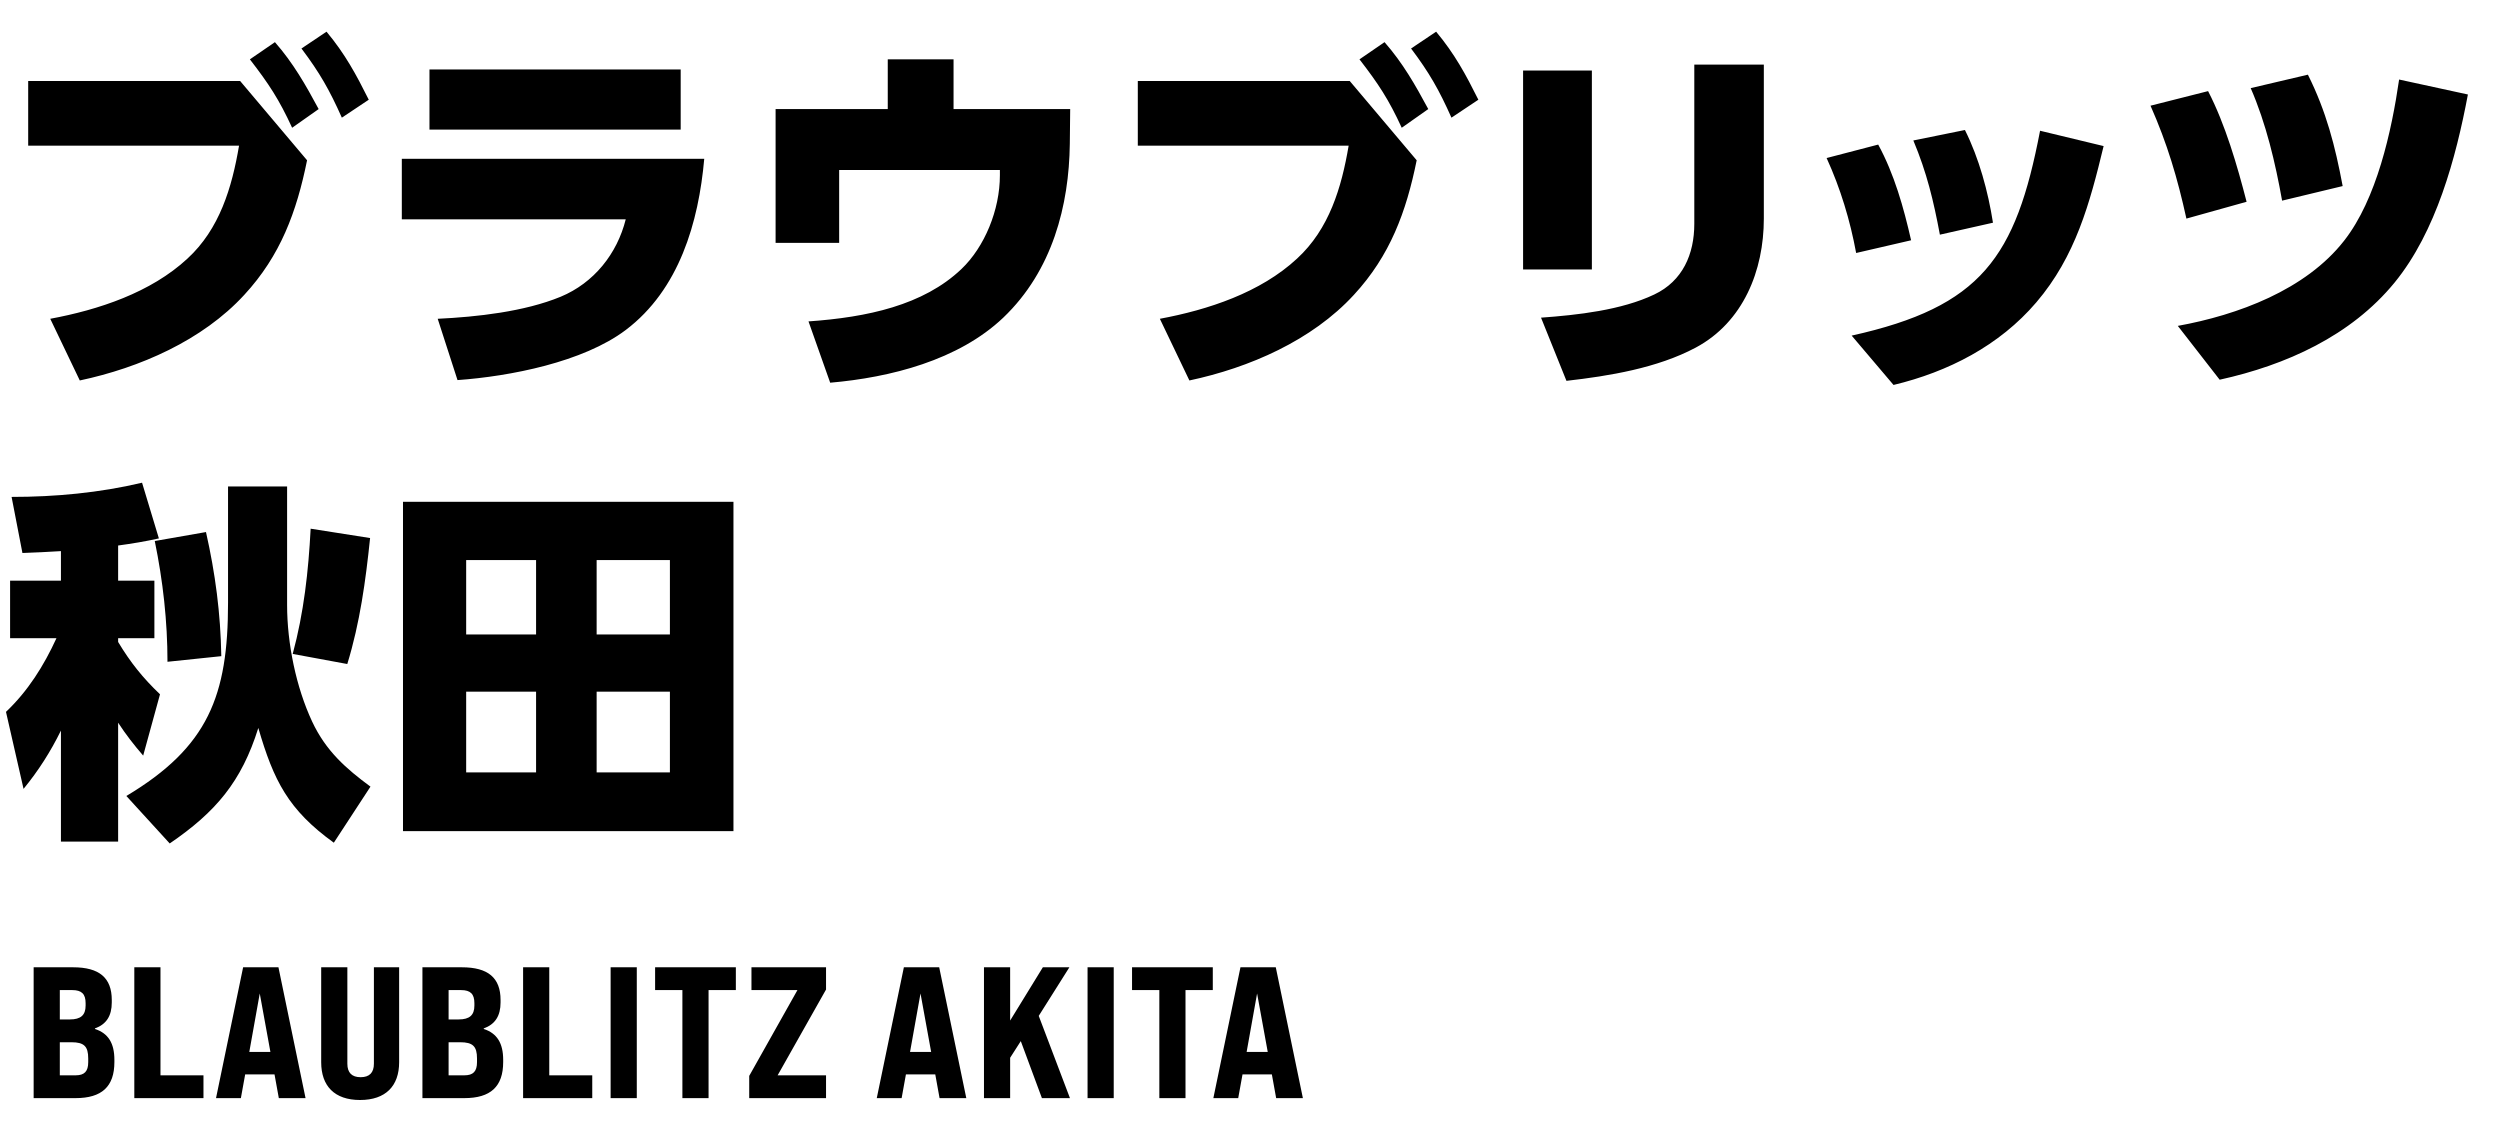
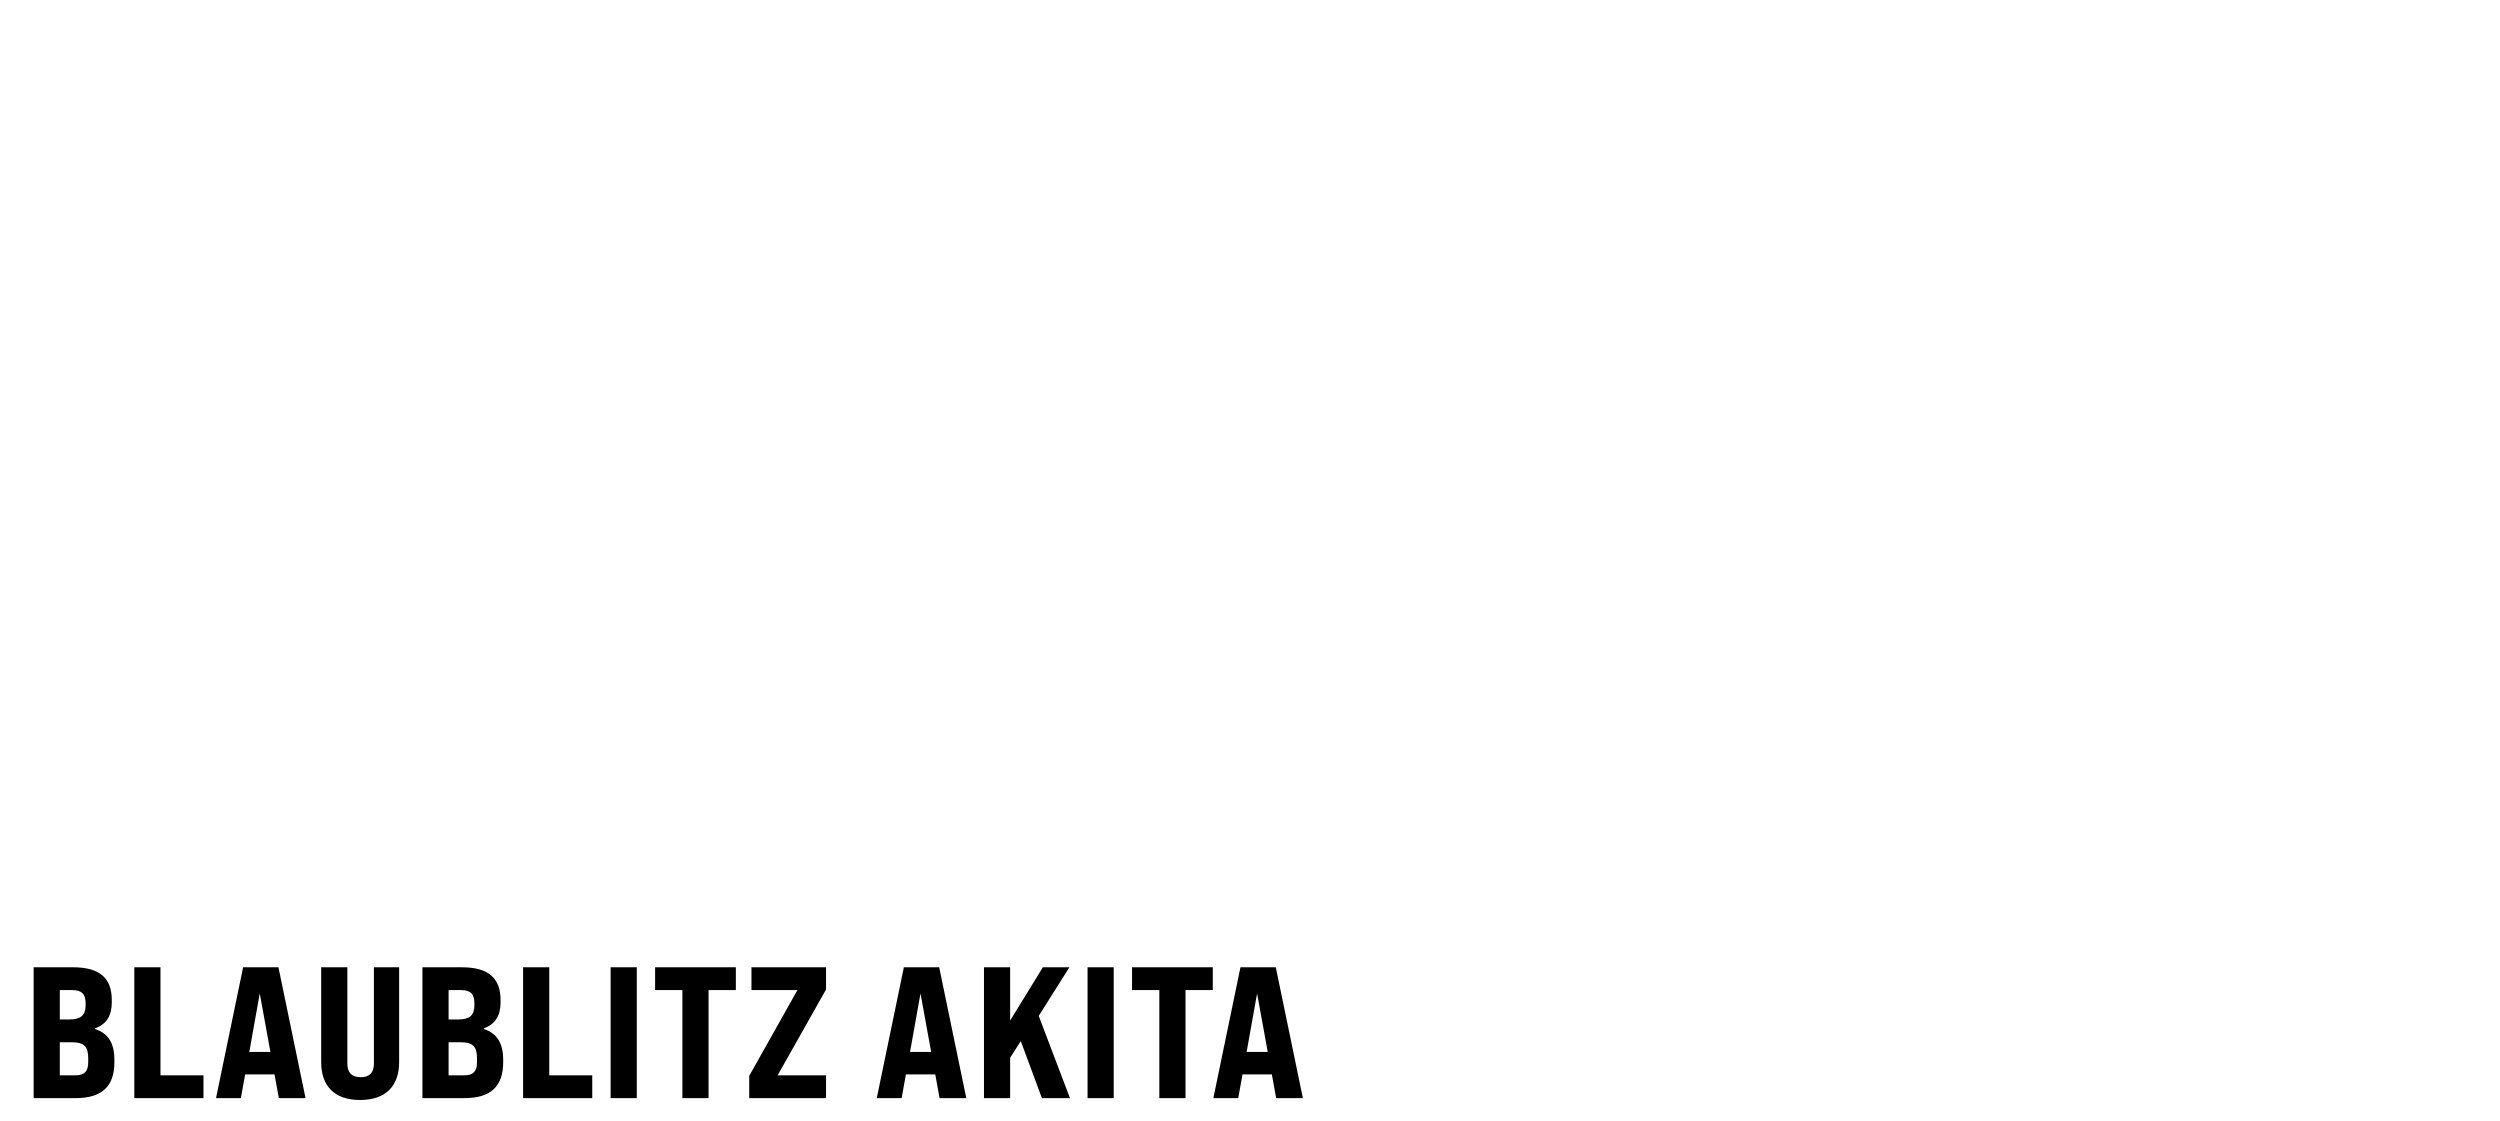
<svg xmlns="http://www.w3.org/2000/svg" width="214" height="96" viewBox="0 0 214 96" fill="none">
-   <path d="M25.805 4.152L27.95 2.712C29.549 4.632 30.477 6.36 31.566 8.536L29.262 10.072C28.206 7.704 27.373 6.232 25.805 4.152ZM21.39 5.08L23.534 3.608C25.102 5.4 26.157 7.256 27.277 9.336L25.006 10.936C23.886 8.504 23.021 7.192 21.39 5.08ZM2.413 6.936H20.558L26.285 13.72C25.39 18.136 24.014 21.88 20.91 25.24C17.326 29.144 11.95 31.48 6.83 32.568L4.301 27.288C8.43 26.52 12.909 25.048 16.046 22.136C18.797 19.608 19.854 16.056 20.462 12.472H2.413V6.936ZM36.763 5.944H58.267V11.096H36.763V5.944ZM34.395 13.592H60.283C59.803 19.032 58.139 24.792 53.563 28.248C49.915 31 43.643 32.216 39.163 32.536L37.467 27.288C40.827 27.128 44.891 26.68 47.995 25.4C50.843 24.216 52.827 21.72 53.563 18.776H34.395V13.592ZM81.624 9.336H91.608L91.576 12.312C91.511 17.56 90.103 23.16 85.879 27.192C82.04 30.84 76.216 32.312 71.064 32.76L69.207 27.512C74.231 27.16 79.031 26.136 82.296 23.032C84.279 21.144 85.591 17.976 85.591 15V14.552H71.832V20.792H66.391V9.336H75.992V5.08H81.624V9.336ZM120.788 4.152L122.932 2.712C124.532 4.632 125.46 6.36 126.548 8.536L124.244 10.072C123.188 7.704 122.356 6.232 120.788 4.152ZM116.372 5.08L118.516 3.608C120.084 5.4 121.14 7.256 122.26 9.336L119.988 10.936C118.868 8.504 118.004 7.192 116.372 5.08ZM97.396 6.936H115.54L121.268 13.72C120.372 18.136 118.996 21.88 115.892 25.24C112.308 29.144 106.932 31.48 101.812 32.568L99.284 27.288C103.412 26.52 107.892 25.048 111.028 22.136C113.78 19.608 114.836 16.056 115.444 12.472H97.396V6.936ZM150.984 5.528V18.712C150.984 23.16 149.224 27.576 145.16 29.752C141.864 31.512 137.736 32.184 134.088 32.6L131.912 27.192C135.016 26.968 138.792 26.552 141.608 25.208C144.04 24.056 145.032 21.752 145.032 19.16V5.528H150.984ZM136.264 6.04V23.064H130.376V6.04H136.264ZM168.198 11.128C169.414 13.56 170.182 16.408 170.598 19.064L166.054 20.088C165.51 17.176 164.934 14.776 163.782 12.024L168.198 11.128ZM180.07 12.504C178.886 17.4 177.67 21.944 174.31 25.88C171.142 29.592 166.758 31.832 162.086 32.952L158.502 28.728C169.606 26.264 172.55 22.04 174.63 11.192L180.07 12.504ZM160.774 12.376C162.15 14.904 162.95 17.752 163.59 20.568L158.886 21.656C158.374 18.872 157.542 16.12 156.358 13.528L160.774 12.376ZM197.556 6.392C199.124 9.528 199.892 12.504 200.532 15.928L195.348 17.176C194.772 13.944 193.972 10.552 192.66 7.544L197.556 6.392ZM211.252 8.088C210.228 13.528 208.532 19.832 204.98 24.184C201.236 28.76 195.668 31.256 190.004 32.504L186.42 27.896C191.54 26.968 197.364 24.824 200.66 20.6C203.444 17.048 204.724 11.224 205.364 6.808L211.252 8.088ZM189.012 7.8C190.484 10.648 191.508 14.168 192.308 17.272L187.156 18.712C186.388 15.224 185.524 12.312 184.084 9.048L189.012 7.8ZM5.216 47.176C4.096 47.24 3.008 47.304 1.92 47.336L0.992 42.536C4.736 42.536 8.512 42.184 12.16 41.32L13.6 46.088C12.448 46.344 11.296 46.536 10.112 46.696V49.704H13.216V54.632H10.112V54.952C11.168 56.712 12.224 58.024 13.696 59.432L12.256 64.68C11.456 63.752 10.784 62.888 10.112 61.864V72.04H5.216V62.536C4.32 64.36 3.296 65.96 2.016 67.528L0.512 60.936C2.4 59.144 3.744 57 4.832 54.632H0.864V49.704H5.216V47.176ZM24.576 41.64V51.784C24.576 55.08 25.344 58.824 26.72 61.768C27.904 64.296 29.632 65.8 31.712 67.336L28.576 72.136C24.672 69.32 23.424 66.824 22.112 62.312C20.672 66.92 18.464 69.512 14.528 72.2L10.816 68.136C17.824 63.944 19.52 59.56 19.52 51.592V41.64H24.576ZM31.68 46.056C31.296 49.736 30.816 53.288 29.728 56.84L25.056 55.976C26.016 52.424 26.4 48.904 26.592 45.256L31.68 46.056ZM17.632 45.544C18.432 49.096 18.88 52.488 18.944 56.168L14.336 56.648C14.336 53.192 13.952 49.736 13.248 46.312L17.632 45.544ZM34.496 42.952H62.784V71.144H34.496V42.952ZM45.888 47.944H39.904V54.312H45.888V47.944ZM57.344 47.944H51.072V54.312H57.344V47.944ZM45.888 59.208H39.904V66.12H45.888V59.208ZM57.344 59.208H51.072V66.12H57.344V59.208Z" fill="black" />
  <path d="M2.88 94V82.8H6.256C8.496 82.8 9.568 83.696 9.568 85.6V85.808C9.568 86.96 9.104 87.68 8.128 88.032V88.08C9.264 88.448 9.792 89.296 9.792 90.72V90.912C9.792 93.008 8.72 94 6.464 94H2.88ZM5.12 87.264H5.984C6.912 87.264 7.328 86.896 7.328 86.08V85.872C7.328 85.088 6.992 84.752 6.192 84.752H5.12V87.264ZM5.12 92.048H6.464C7.232 92.048 7.552 91.712 7.552 90.912V90.608C7.552 89.568 7.2 89.216 6.112 89.216H5.12V92.048ZM11.497 94V82.8H13.737V92.048H17.417V94H11.497ZM23.867 94L23.499 91.968H20.987L20.619 94H18.491L20.811 82.8H23.835L26.155 94H23.867ZM21.339 90.048H23.147L22.235 85.04L21.339 90.048ZM30.822 94.16C28.63 94.16 27.494 92.96 27.494 90.928V82.8H29.734V91.056C29.734 91.824 30.118 92.208 30.87 92.208C31.622 92.208 32.006 91.824 32.006 91.056V82.8H34.166V90.928C34.166 92.96 33.014 94.16 30.822 94.16ZM36.16 94V82.8H39.536C41.776 82.8 42.848 83.696 42.848 85.6V85.808C42.848 86.96 42.384 87.68 41.408 88.032V88.08C42.544 88.448 43.072 89.296 43.072 90.72V90.912C43.072 93.008 42 94 39.744 94H36.16ZM38.4 87.264H39.264C40.192 87.264 40.608 86.896 40.608 86.08V85.872C40.608 85.088 40.272 84.752 39.472 84.752H38.4V87.264ZM38.4 92.048H39.744C40.512 92.048 40.832 91.712 40.832 90.912V90.608C40.832 89.568 40.48 89.216 39.392 89.216H38.4V92.048ZM44.777 94V82.8H47.017V92.048H50.697V94H44.777ZM52.269 94V82.8H54.509V94H52.269ZM58.413 94V84.752H56.077V82.8H62.989V84.752H60.653V94H58.413ZM64.133 94V92.096L68.261 84.752H64.325V82.8H70.709V84.704L66.565 92.048H70.709V94H64.133ZM80.427 94L80.059 91.968H77.547L77.179 94H75.051L77.371 82.8H80.395L82.715 94H80.427ZM77.899 90.048H79.707L78.795 85.04L77.899 90.048ZM89.188 94L87.38 89.12L86.468 90.544V94H84.228V82.8H86.468V87.36L89.268 82.8H91.54L88.916 86.96L91.588 94H89.188ZM93.095 94V82.8H95.335V94H93.095ZM99.239 94V84.752H96.903V82.8H103.815V84.752H101.479V94H99.239ZM109.239 94L108.871 91.968H106.359L105.991 94H103.863L106.183 82.8H109.207L111.527 94H109.239ZM106.711 90.048H108.519L107.607 85.04L106.711 90.048Z" fill="black" />
</svg>